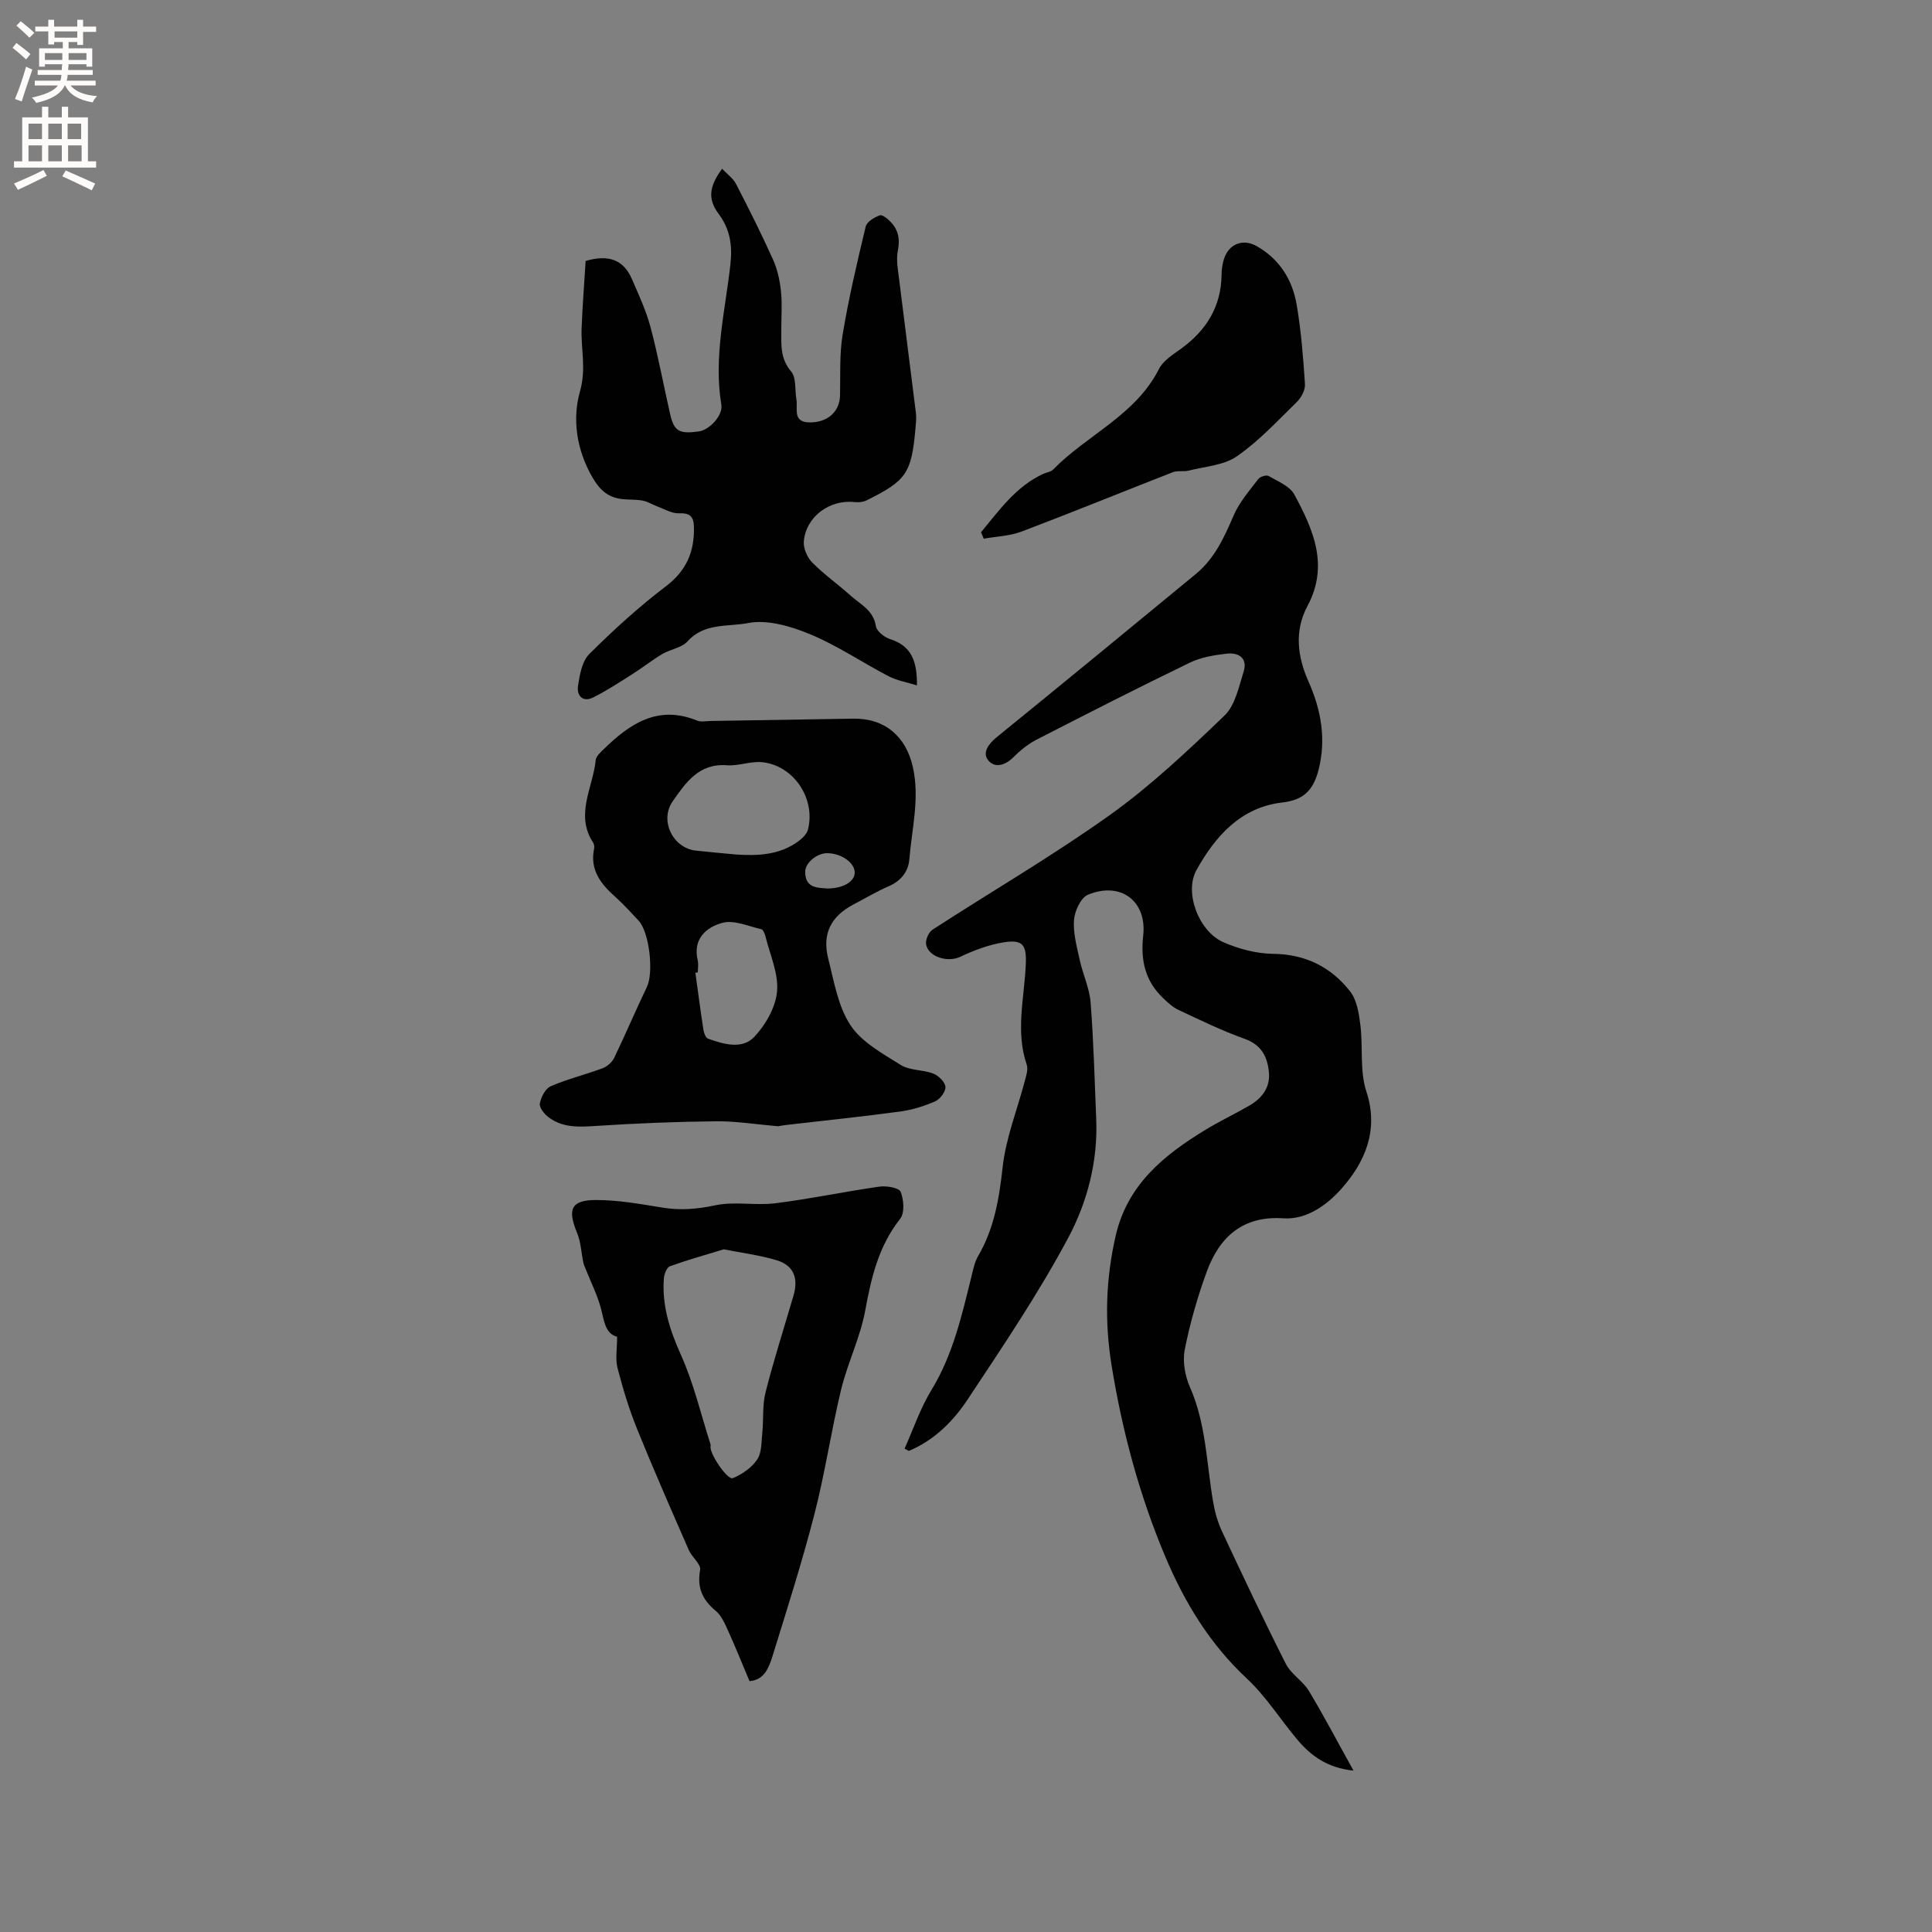
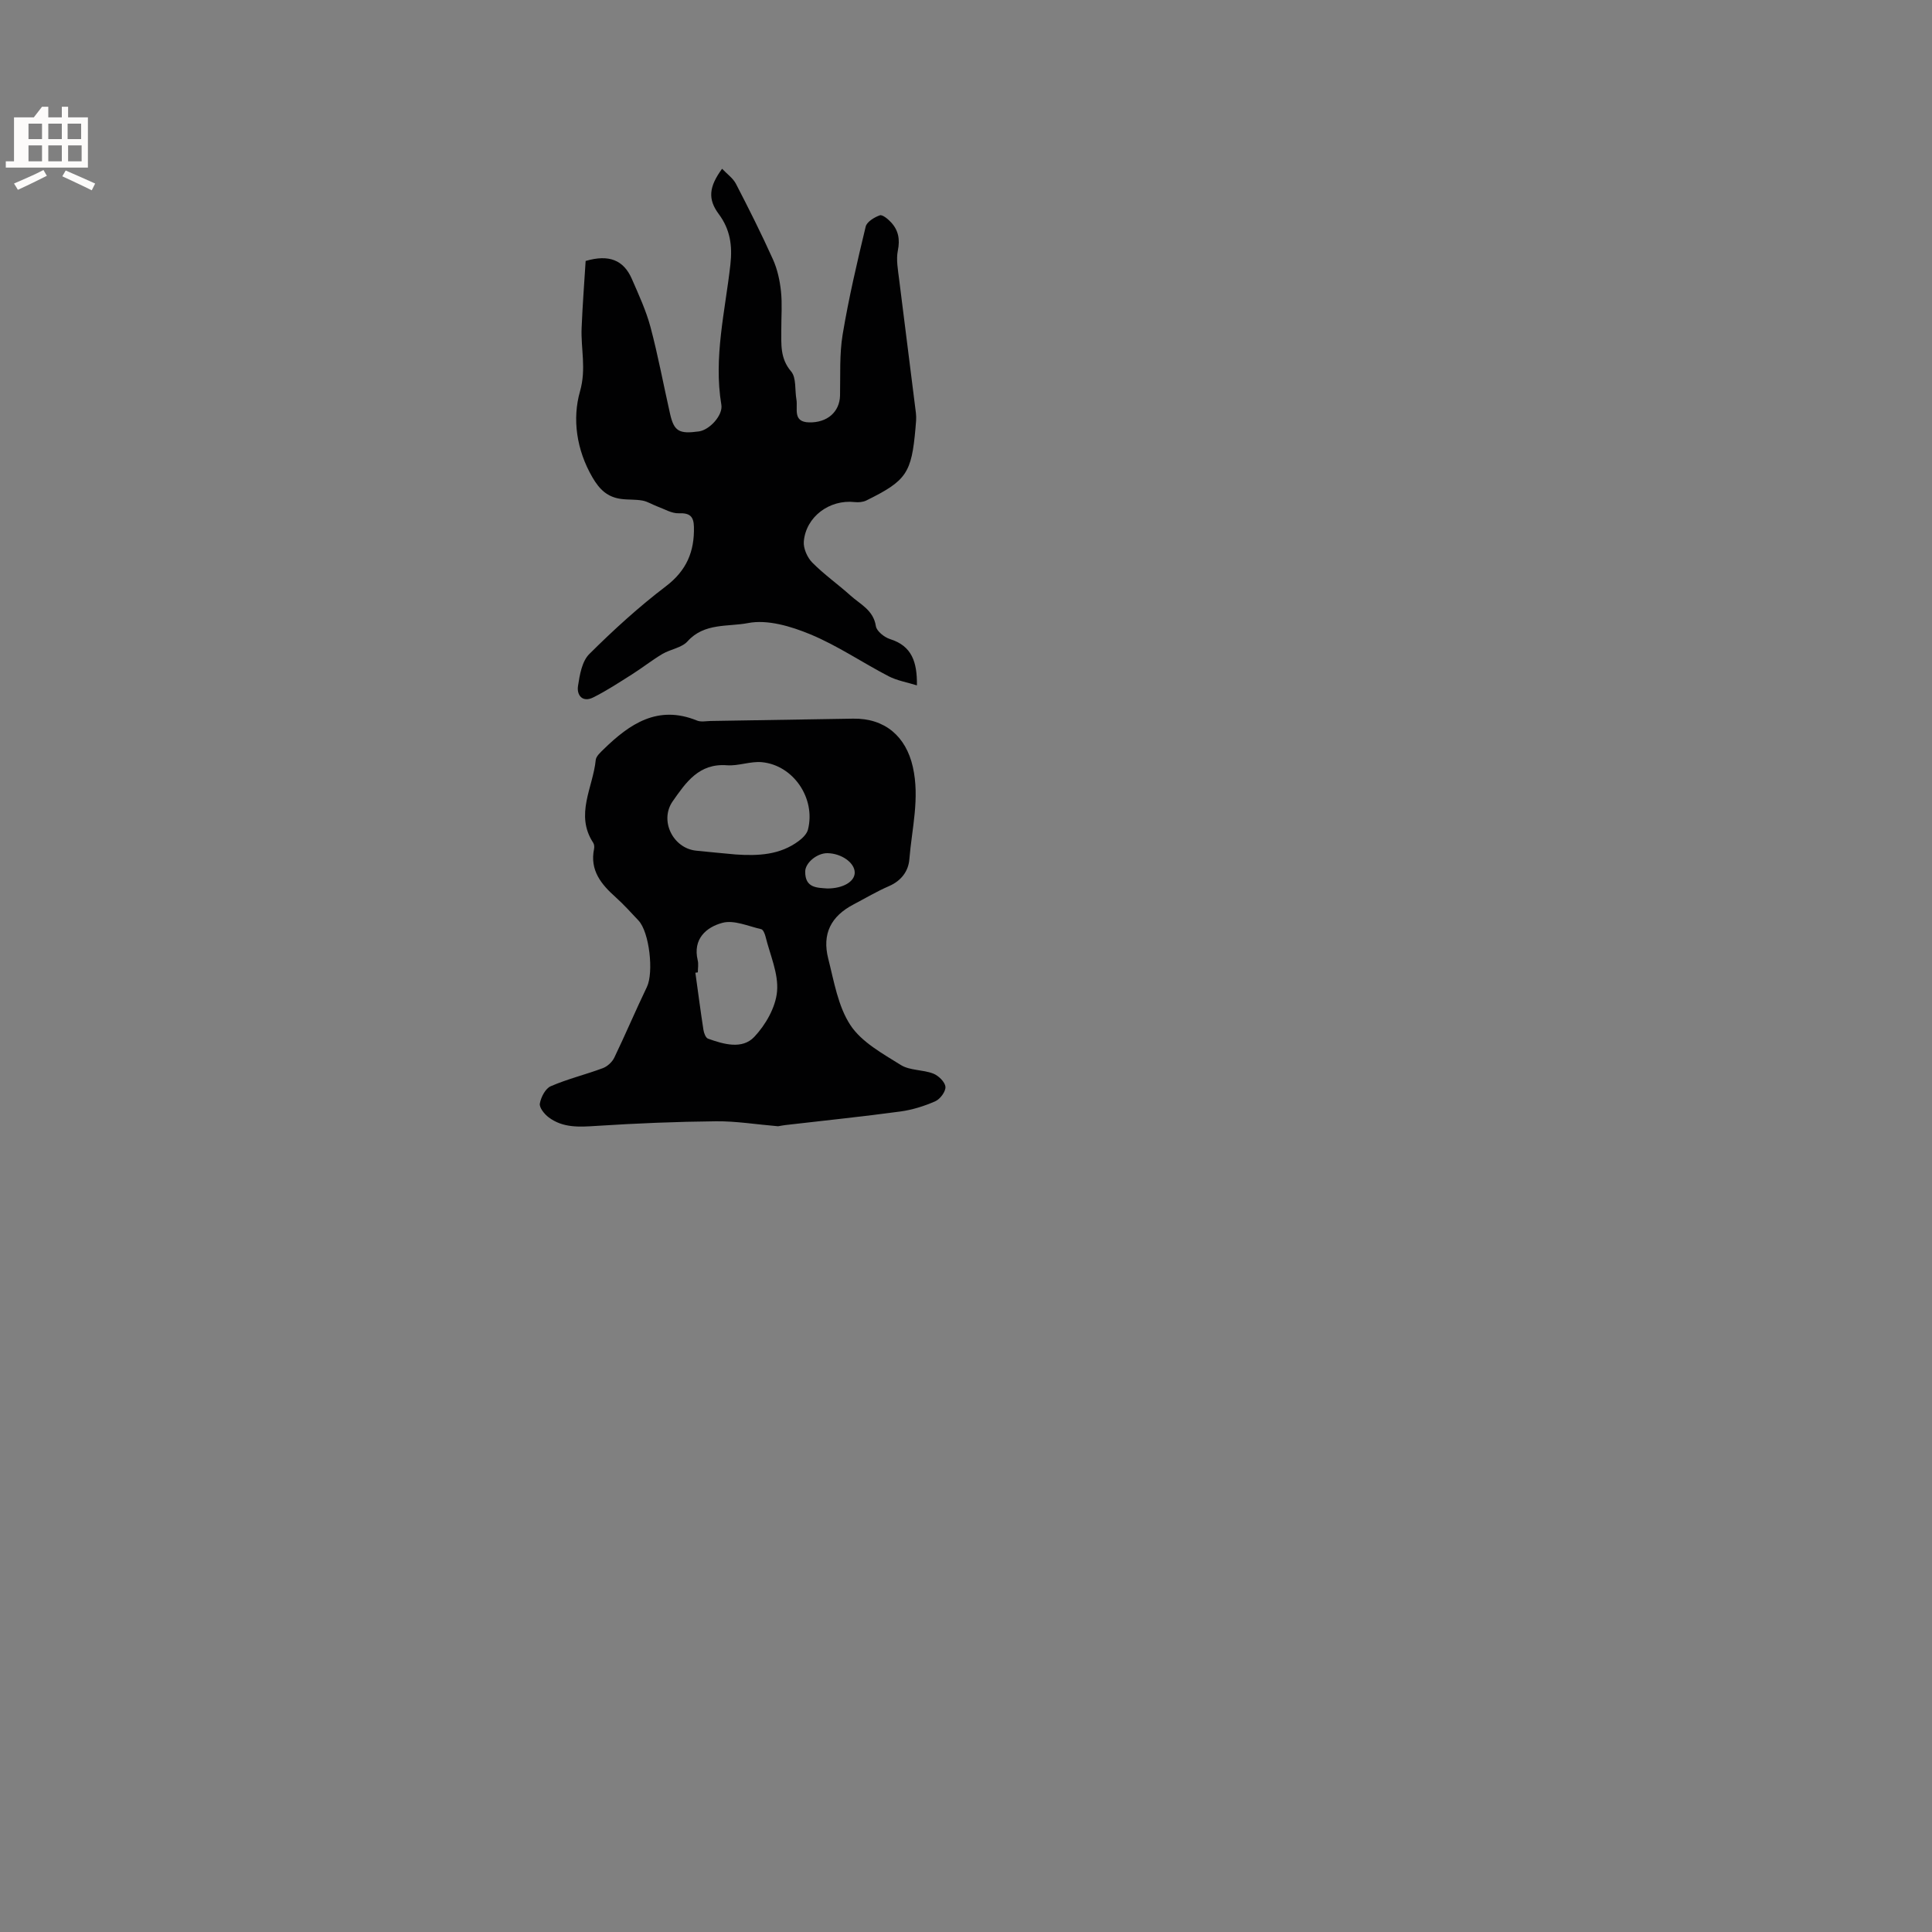
<svg xmlns="http://www.w3.org/2000/svg" enable-background="new 0 0 400 400" viewBox="0 0 400 400">
  <rect x="0" y="0" width="400" height="400" fill="#808080" stroke="none" />
  <g fill="#010102">
-     <path d="m280.23 366.59c-5.39-.56-8.79-3.04-11.61-6.39-3.53-4.19-6.49-8.96-10.46-12.66-7.72-7.2-12.96-15.86-16.97-25.42-5.31-12.64-8.81-25.7-11.03-39.31-1.51-9.26-1.22-18.01.83-26.96 2.43-10.63 10.06-16.77 18.73-22.02 2.89-1.75 5.96-3.21 8.89-4.9 2.66-1.53 4.41-3.74 4.1-6.97-.31-3.22-1.56-5.65-5.05-6.89-4.67-1.67-9.16-3.87-13.67-5.98-1.18-.55-2.21-1.52-3.18-2.44-3.73-3.56-4.69-7.82-4.12-12.96.79-7.2-4.74-11.24-11.45-8.44-1.48.62-2.74 3.37-2.88 5.22-.2 2.72.59 5.56 1.19 8.29.64 2.96 2.02 5.83 2.25 8.8.62 8.02.83 16.08 1.16 24.12.36 8.7-1.82 17.13-5.75 24.51-6.19 11.61-13.61 22.59-20.89 33.58-3 4.53-6.95 8.46-12.17 10.63-.29-.16-.58-.32-.87-.48 1.83-4.07 3.26-8.37 5.57-12.14 4.46-7.31 6.28-15.43 8.29-23.54.35-1.43.64-2.95 1.37-4.19 3.34-5.72 4.36-11.9 5.08-18.43.67-6.03 3.02-11.86 4.58-17.8.29-1.1.74-2.42.4-3.39-2.36-6.93-.48-13.87-.19-20.8.17-3.94-.59-5.16-4.52-4.54-3.13.49-6.23 1.67-9.11 3.03-2.48 1.17-6.57.05-7.02-2.65-.15-.93.56-2.49 1.37-3.01 12.23-7.93 24.86-15.28 36.71-23.74 8.48-6.06 16.16-13.33 23.71-20.57 2.2-2.11 2.95-5.9 3.95-9.06.89-2.81-.99-4.04-3.48-3.76-2.59.3-5.33.74-7.64 1.86-10.67 5.17-21.24 10.55-31.78 15.97-1.75.9-3.36 2.22-4.76 3.62-1.71 1.7-3.86 2.32-5.22.62-1.25-1.56.05-3.38 1.74-4.75 13.81-11.22 27.55-22.52 41.28-33.83 3.88-3.2 5.87-7.61 7.82-12.14 1.18-2.73 3.26-5.1 5.09-7.51.38-.5 1.67-.89 2.13-.62 1.91 1.11 4.39 2.09 5.33 3.84 3.91 7.24 7.22 14.67 2.72 23.07-2.75 5.13-2.09 10.48.21 15.64 2.62 5.88 3.69 11.92 2.09 18.26-1.15 4.57-3.43 6.32-7.54 6.79-8.58.99-13.86 7.01-17.73 13.96-2.63 4.73.52 12.75 5.52 14.95 3.21 1.41 6.88 2.38 10.35 2.42 6.71.08 11.98 2.74 15.93 7.78 1.4 1.79 1.82 4.55 2.12 6.95.57 4.58-.16 9.51 1.24 13.77 2.69 8.15-.43 14.83-5.21 20.19-2.65 2.97-6.93 6.42-11.99 6.07-8.34-.57-13.2 3.82-15.84 11.03-1.92 5.25-3.48 10.68-4.56 16.16-.48 2.44.05 5.44 1.08 7.77 3.32 7.55 3.43 15.66 4.76 23.56.36 2.15.95 4.33 1.87 6.29 4.3 9.2 8.64 18.39 13.23 27.45 1.08 2.12 3.52 3.53 4.77 5.6 3.11 5.16 5.9 10.51 9.23 16.49z" />
    <path d="m161.09 233.18c-4.59-.39-8.71-1.07-12.82-1.03-8.23.08-16.47.42-24.69.95-3.56.23-7.01.48-10-1.78-.88-.66-1.96-2.01-1.81-2.84.23-1.33 1.15-3.11 2.26-3.59 3.48-1.51 7.22-2.41 10.78-3.74.94-.35 1.93-1.26 2.37-2.17 2.33-4.84 4.42-9.79 6.75-14.63 1.44-2.98.54-11.35-1.74-13.77-1.53-1.62-3.02-3.29-4.67-4.77-3.04-2.71-5.45-5.61-4.52-10.08.08-.39.03-.92-.18-1.24-3.83-5.83-.04-11.45.52-17.14.08-.78.96-1.56 1.61-2.2 5.42-5.29 11.24-9.27 19.35-5.97.82.34 1.89.11 2.84.09 9.83-.15 19.66-.32 29.49-.48 6.55-.11 10.93 3.65 12.36 9.98 1.47 6.5-.21 12.79-.72 19.16-.2 2.45-1.69 4.44-4.21 5.53s-4.9 2.51-7.34 3.79c-4.68 2.45-6.55 6.08-5.24 11.24 1.2 4.71 2.02 9.86 4.6 13.77 2.33 3.52 6.66 5.88 10.43 8.24 1.87 1.16 4.55.94 6.7 1.77 1.09.42 2.44 1.73 2.53 2.74.09.96-1.09 2.55-2.09 2.99-2.28 1.01-4.75 1.78-7.22 2.12-7.74 1.05-15.52 1.85-23.28 2.75-.87.08-1.69.25-2.06.31zm-8.76-56.27c4.63.31 9.16.12 13.06-2.81.79-.59 1.66-1.45 1.89-2.34 1.64-6.45-3-13.34-9.55-13.96-2.37-.22-4.85.82-7.23.64-5.8-.44-8.5 3.57-11.22 7.45-2.79 3.98.03 9.72 4.83 10.23 2.73.29 5.48.53 8.22.79zm-7.85 24.41c-.17.02-.34.05-.51.07.55 3.95 1.06 7.9 1.67 11.84.1.65.46 1.63.94 1.81 3.25 1.17 7.09 2.28 9.59-.37 2.34-2.48 4.42-6.11 4.71-9.4.33-3.7-1.46-7.59-2.39-11.38-.14-.56-.49-1.42-.88-1.51-2.67-.61-5.63-1.96-8.03-1.32-3.32.88-6.18 3.31-5.13 7.74.2.79.03 1.68.03 2.52zm26.83-17.37c3.23 0 5.61-1.41 5.65-3.24.05-2.04-2.69-4.02-5.64-4.07-2.16-.03-4.58 1.98-4.61 3.78-.05 3.46 2.46 3.37 4.6 3.53z" />
    <path d="m121.25 54.03c4.82-1.42 7.86-.19 9.56 3.7 1.43 3.28 2.95 6.56 3.87 9.99 1.58 5.93 2.69 11.98 4.05 17.96.82 3.61 1.86 4.21 5.97 3.64 2.23-.31 5.01-3.37 4.65-5.5-1.64-9.84.79-19.41 1.87-29.05.44-3.92-.04-7.27-2.42-10.47-2.28-3.07-2.04-5.61.7-9.36 1.02 1.08 2.27 1.95 2.88 3.14 2.67 5.15 5.27 10.34 7.65 15.62.92 2.04 1.42 4.35 1.66 6.59.28 2.62.06 5.29.07 7.95.01 3.03-.28 5.95 2.03 8.66 1.11 1.3.75 3.84 1.1 5.81.33 1.87-.85 4.66 2.62 4.74 3.81.09 6.33-2.21 6.41-5.55.09-4.22-.14-8.51.54-12.64 1.25-7.51 2.99-14.94 4.77-22.34.24-1 1.79-1.94 2.93-2.34.55-.19 1.71.79 2.34 1.47 1.51 1.64 1.86 3.51 1.39 5.82-.38 1.88.02 3.96.26 5.93 1.13 9.24 2.35 18.47 3.48 27.71.13 1.04 0 2.12-.09 3.17-.82 9.29-1.86 10.84-10.18 14.94-.69.34-1.62.42-2.41.33-5.18-.58-10.09 3.01-10.53 8.16-.12 1.41.71 3.3 1.74 4.35 2.45 2.48 5.34 4.51 7.94 6.85 2.03 1.83 4.74 3.01 5.24 6.33.16 1.04 1.76 2.31 2.94 2.68 4.5 1.41 5.62 4.71 5.56 9.58-2.08-.65-4.13-.99-5.88-1.9-5.44-2.83-10.57-6.34-16.19-8.67-4.01-1.66-8.88-3.12-12.91-2.33-4.09.8-9.05-.09-12.51 3.78-1.21 1.35-3.55 1.63-5.23 2.63-2.15 1.28-4.12 2.85-6.24 4.19-2.65 1.67-5.27 3.41-8.07 4.8-2.18 1.09-3.44-.43-3.14-2.38.35-2.3.82-5.1 2.33-6.6 5-4.98 10.26-9.77 15.87-14.04 4.29-3.26 5.92-7.2 5.8-12.29-.05-2.18-.85-2.91-3.12-2.82-1.47.06-2.99-.88-4.47-1.42-1.03-.38-2-1.02-3.06-1.21-1.45-.27-2.96-.14-4.43-.34-2.79-.38-4.43-1.88-5.94-4.48-3.31-5.71-4.19-12.1-2.57-17.78 1.35-4.72.15-8.83.34-13.19.19-4.67.55-9.3.83-13.82z" />
-     <path d="m155.18 348.06c-1.51-3.58-2.92-7.09-4.48-10.53-.65-1.43-1.35-3.06-2.5-4.01-2.78-2.29-3.91-4.8-3.25-8.49.21-1.18-1.69-2.63-2.33-4.08-3.64-8.33-7.3-16.65-10.71-25.08-1.66-4.09-2.95-8.36-4.06-12.64-.48-1.87-.08-3.97-.08-6.47-2.54-.63-2.69-3.44-3.41-6.07-.72-2.59-1.94-5.05-2.94-7.56-.22-.56-.52-1.12-.64-1.7-.44-2.06-.51-4.26-1.3-6.17-2.02-4.87-1.28-6.79 3.85-6.81 4.6-.01 9.23.82 13.81 1.57 3.72.61 7.19.32 10.92-.47 4-.86 8.36.09 12.48-.43 7.21-.9 14.33-2.42 21.53-3.44 1.46-.21 4.06.23 4.4 1.07.66 1.64.86 4.38-.1 5.59-4.47 5.65-5.98 12.15-7.24 19.02-1.03 5.57-3.65 10.83-4.99 16.36-2.06 8.52-3.32 17.24-5.51 25.72-2.55 9.91-5.67 19.69-8.7 29.47-.75 2.36-1.68 4.92-4.75 5.15zm-5.33-89.4c-3.7 1.13-7.47 2.18-11.14 3.5-.65.23-1.19 1.6-1.26 2.48-.43 5.64 1.21 10.71 3.53 15.88 2.65 5.89 4.14 12.31 6.12 18.5.06.19 0 .42 0 .63.05 1.7 3.54 6.82 4.63 6.38 1.91-.78 3.89-2.16 5.03-3.84.96-1.41.87-3.6 1.06-5.46.29-2.83-.01-5.77.68-8.48 1.71-6.73 3.84-13.35 5.79-20.03 1.06-3.63 0-6.26-3.5-7.3-3.51-1.06-7.22-1.52-10.94-2.26z" />
-     <path d="m203.11 110.19c3.79-4.54 7.21-9.46 12.89-12.09.67-.31 1.55-.38 2.02-.87 7.05-7.21 17.08-11.25 21.94-20.85.88-1.75 2.94-3 4.63-4.23 5.19-3.79 8.23-8.68 8.32-15.23.01-1.05.15-2.13.45-3.14.96-3.26 3.93-4.46 6.81-2.83 4.76 2.7 7.42 6.99 8.3 12.18.92 5.41 1.35 10.91 1.71 16.4.08 1.22-.78 2.81-1.71 3.72-3.99 3.9-7.84 8.07-12.38 11.22-2.71 1.88-6.59 2.1-9.96 2.96-1.07.27-2.32-.05-3.32.34-10.44 4.07-20.81 8.31-31.29 12.28-2.45.93-5.23 1.01-7.85 1.48-.2-.46-.38-.9-.56-1.34z" />
  </g>
-   <path d="m2.6 9.9.8-1c.9.7 1.9 1.4 2.9 2.3l-.9 1.1c-1.1-1-2-1.8-2.8-2.4zm.5 10.6c.9-2.1 1.6-4.3 2.3-6.7.4.2.8.4 1.3.6-.7 2.1-1.5 4.3-2.2 6.6zm.3-15.2.9-.9c1 .8 2 1.6 2.8 2.4l-1 1c-.9-.9-1.8-1.7-2.7-2.5zm12.6-1.2h1.2v1.4h2.7v1.1h-2.7v2.7h-1.2v-.6h-1.8v1.3h4.9v3.8h-1.2v-.5h-3.7c0 .4-.1.9-.1 1.2h5.1v1h-5.2c0 .5-.1.9-.2 1.2h6v1h-5.2c1.1 1.3 2.9 2 5.5 2.2-.4.4-.7.8-.9 1.3-2.9-.5-4.8-1.6-5.7-3.5h-.1c-.8 1.7-2.7 2.9-5.9 3.6-.2-.4-.6-.8-.9-1.1 2.8-.6 4.6-1.4 5.4-2.5h-4.8v-1h5.3c.1-.3.2-.7.2-1.2h-4.9v-1h5c0-.4 0-.8.1-1.2h-3.6v.5h-1.2v-3.8h4.9v-1.3h-1.8v.5h-1.2v-2.7h-2.7v-1h2.7v-1.4h1.2v1.4h4.8zm-6.7 8.3h3.6c0-.4 0-.9 0-1.4h-3.6zm1.9-4.6h4.8v-1.3h-4.7v1.3zm6.7 3.2h-3.7v1.4h3.7z" fill="#fcfbfa" />
-   <path d="m8.7 22.1h1.3v2.2h2.8v-2.2h1.3v2.2h4.1v9.1h1.7v1.3h-17v-1.3h1.7v-9.1h4.1zm.3 13.1.7 1.2c-1.8.9-3.8 1.9-6 2.9-.2-.4-.5-.8-.8-1.3 2.3-1 4.4-1.9 6.1-2.8zm-3.1-6.4h2.8v-3.2h-2.8zm0 4.6h2.8v-3.3h-2.8zm4.1-4.6h2.8v-3.2h-2.8zm0 4.6h2.8v-3.3h-2.8zm3.6 1.9c2.1.9 4.1 1.8 6.1 2.7l-.7 1.4c-2.2-1.1-4.2-2-6.1-2.9zm3.2-9.7h-2.8v3.2h2.8zm-2.7 7.8h2.8v-3.3h-2.8z" fill="#fcfbfa" />
+   <path d="m8.7 22.1h1.3v2.2h2.8v-2.2h1.3v2.2h4.1v9.1v1.3h-17v-1.3h1.7v-9.1h4.1zm.3 13.1.7 1.2c-1.8.9-3.8 1.9-6 2.9-.2-.4-.5-.8-.8-1.3 2.3-1 4.4-1.9 6.1-2.8zm-3.1-6.4h2.8v-3.2h-2.8zm0 4.6h2.8v-3.3h-2.8zm4.1-4.6h2.8v-3.2h-2.8zm0 4.6h2.8v-3.3h-2.8zm3.6 1.9c2.1.9 4.1 1.8 6.1 2.7l-.7 1.4c-2.2-1.1-4.2-2-6.1-2.9zm3.2-9.7h-2.8v3.2h2.8zm-2.7 7.8h2.8v-3.3h-2.8z" fill="#fcfbfa" />
</svg>